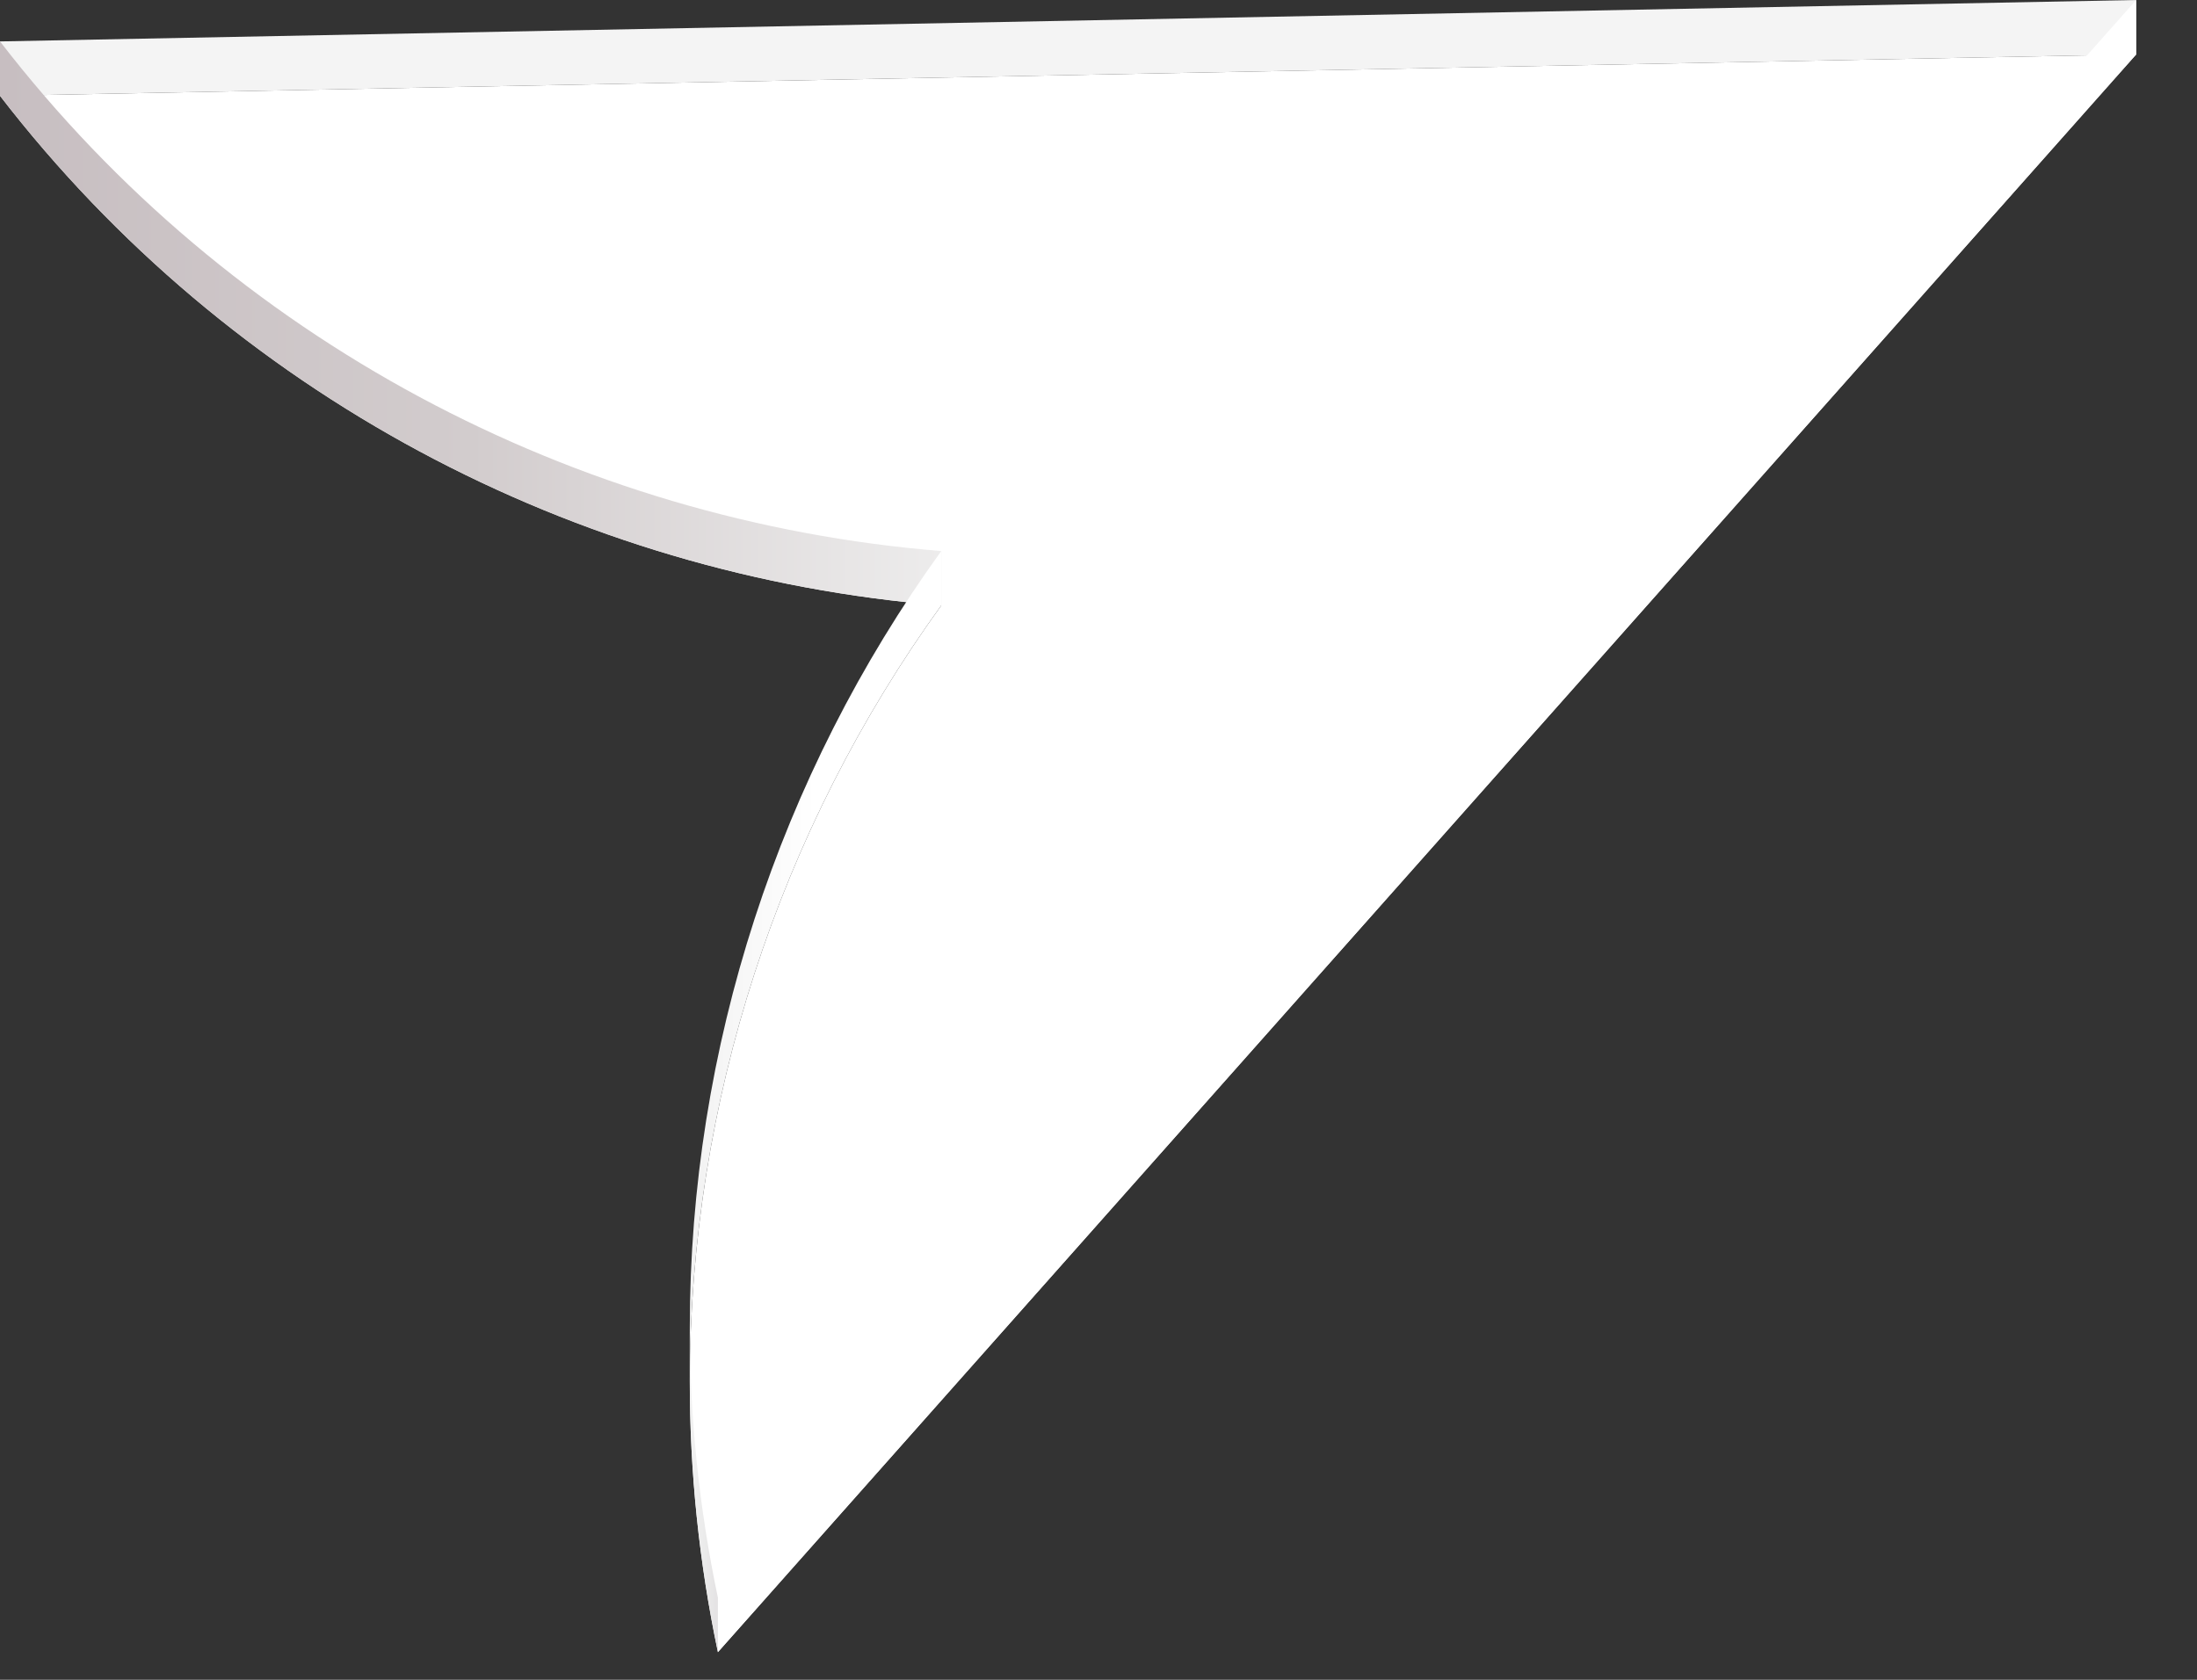
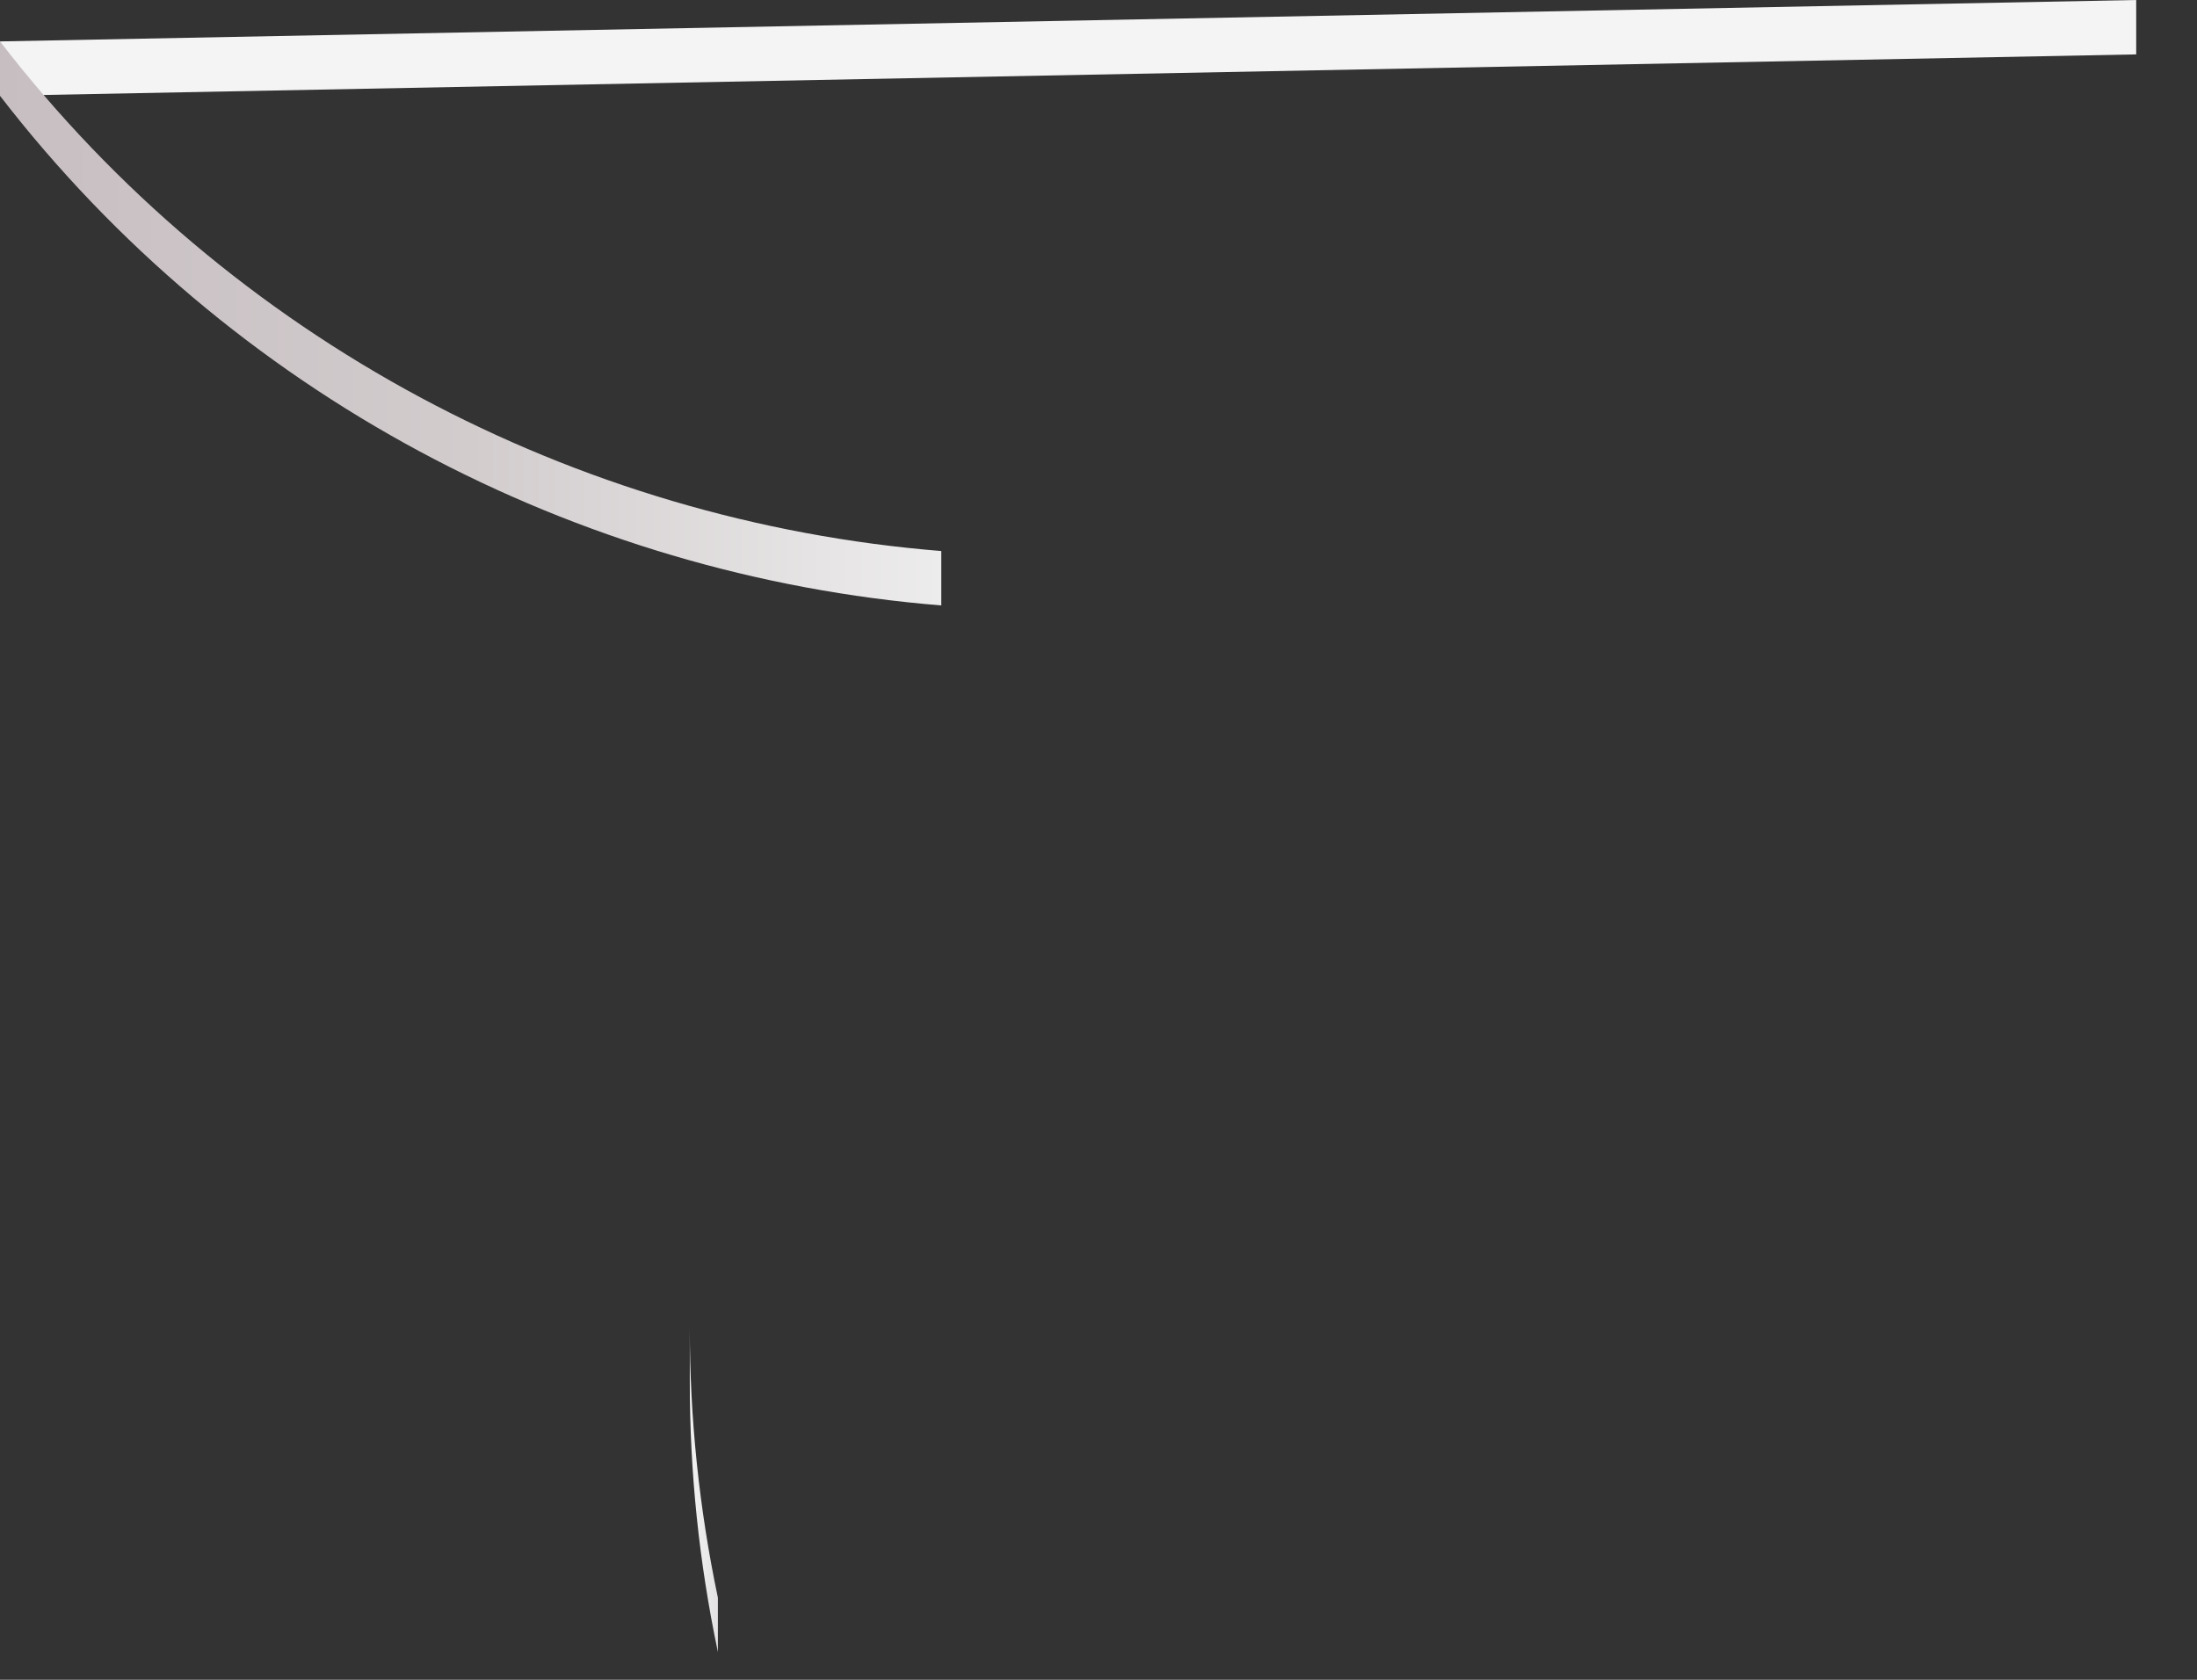
<svg xmlns="http://www.w3.org/2000/svg" width="34" height="26" viewBox="0 0 34 26" fill="none">
  <rect x="0" y="0" width="34" height="26" fill="#333333" stroke="none" />
-   <path d="M33.059 0.842L0 1.483C3.565 6.105 8.905 8.913 14.567 9.371C12.051 12.852 10.676 17.066 10.675 21.383C10.675 22.776 10.817 24.179 11.11 25.572L33.059 0.842Z" fill="white" />
  <path d="M0 0.641L33.059 0V0.842L0 1.483V0.641Z" fill="url(#paint0_linear_1698_9028)" />
  <path d="M14.567 8.529C8.905 8.071 3.565 5.264 0 0.641V1.483C3.565 6.105 8.905 8.913 14.567 9.371V8.529Z" fill="url(#paint1_linear_1698_9028)" />
-   <path d="M33.059 0L11.11 24.73V25.572L33.059 0.842V0Z" fill="url(#paint2_linear_1698_9028)" />
-   <path d="M10.675 20.542C10.676 16.224 12.051 12.01 14.567 8.529V9.371C12.051 12.852 10.676 17.066 10.675 21.383V20.542Z" fill="url(#paint3_linear_1698_9028)" />
  <path d="M10.675 20.553C10.675 20.549 10.675 20.545 10.675 20.542V20.553C10.675 21.941 10.818 23.341 11.11 24.73V25.571C10.817 24.179 10.674 22.776 10.675 21.383V20.553Z" fill="url(#paint4_linear_1698_9028)" />
-   <path d="M10.675 20.542C10.675 20.545 10.675 20.549 10.675 20.553V20.542Z" fill="url(#paint5_linear_1698_9028)" />
  <defs>
    <linearGradient id="paint0_linear_1698_9028" x1="33.059" y1="0.741" x2="0" y2="0.741" gradientUnits="userSpaceOnUse">
      <stop stop-color="#F4F4F4" />
      <stop offset="1" stop-color="#F4F4F4" />
    </linearGradient>
    <linearGradient id="paint1_linear_1698_9028" x1="14.567" y1="5.006" x2="0" y2="5.006" gradientUnits="userSpaceOnUse">
      <stop stop-color="#EDECEC" />
      <stop offset="0.5" stop-color="#D2CCCD" />
      <stop offset="1" stop-color="#C7BEC1" />
    </linearGradient>
    <linearGradient id="paint2_linear_1698_9028" x1="33.059" y1="12.786" x2="11.11" y2="12.786" gradientUnits="userSpaceOnUse">
      <stop stop-color="white" />
      <stop offset="1" stop-color="white" />
    </linearGradient>
    <linearGradient id="paint3_linear_1698_9028" x1="14.567" y1="14.956" x2="10.675" y2="14.956" gradientUnits="userSpaceOnUse">
      <stop stop-color="white" />
      <stop offset="0.5" stop-color="white" />
      <stop offset="1" stop-color="#F2F2F2" />
    </linearGradient>
    <linearGradient id="paint4_linear_1698_9028" x1="11.11" y1="23.056" x2="10.675" y2="23.056" gradientUnits="userSpaceOnUse">
      <stop stop-color="#E4E2E3" />
      <stop offset="0.5" stop-color="#EBEBEB" />
      <stop offset="1" stop-color="#F2F2F2" />
    </linearGradient>
    <linearGradient id="paint5_linear_1698_9028" x1="11.11" y1="23.056" x2="10.675" y2="23.056" gradientUnits="userSpaceOnUse">
      <stop stop-color="#E4E2E3" />
      <stop offset="0.5" stop-color="#EBEBEB" />
      <stop offset="1" stop-color="#F2F2F2" />
    </linearGradient>
  </defs>
</svg>